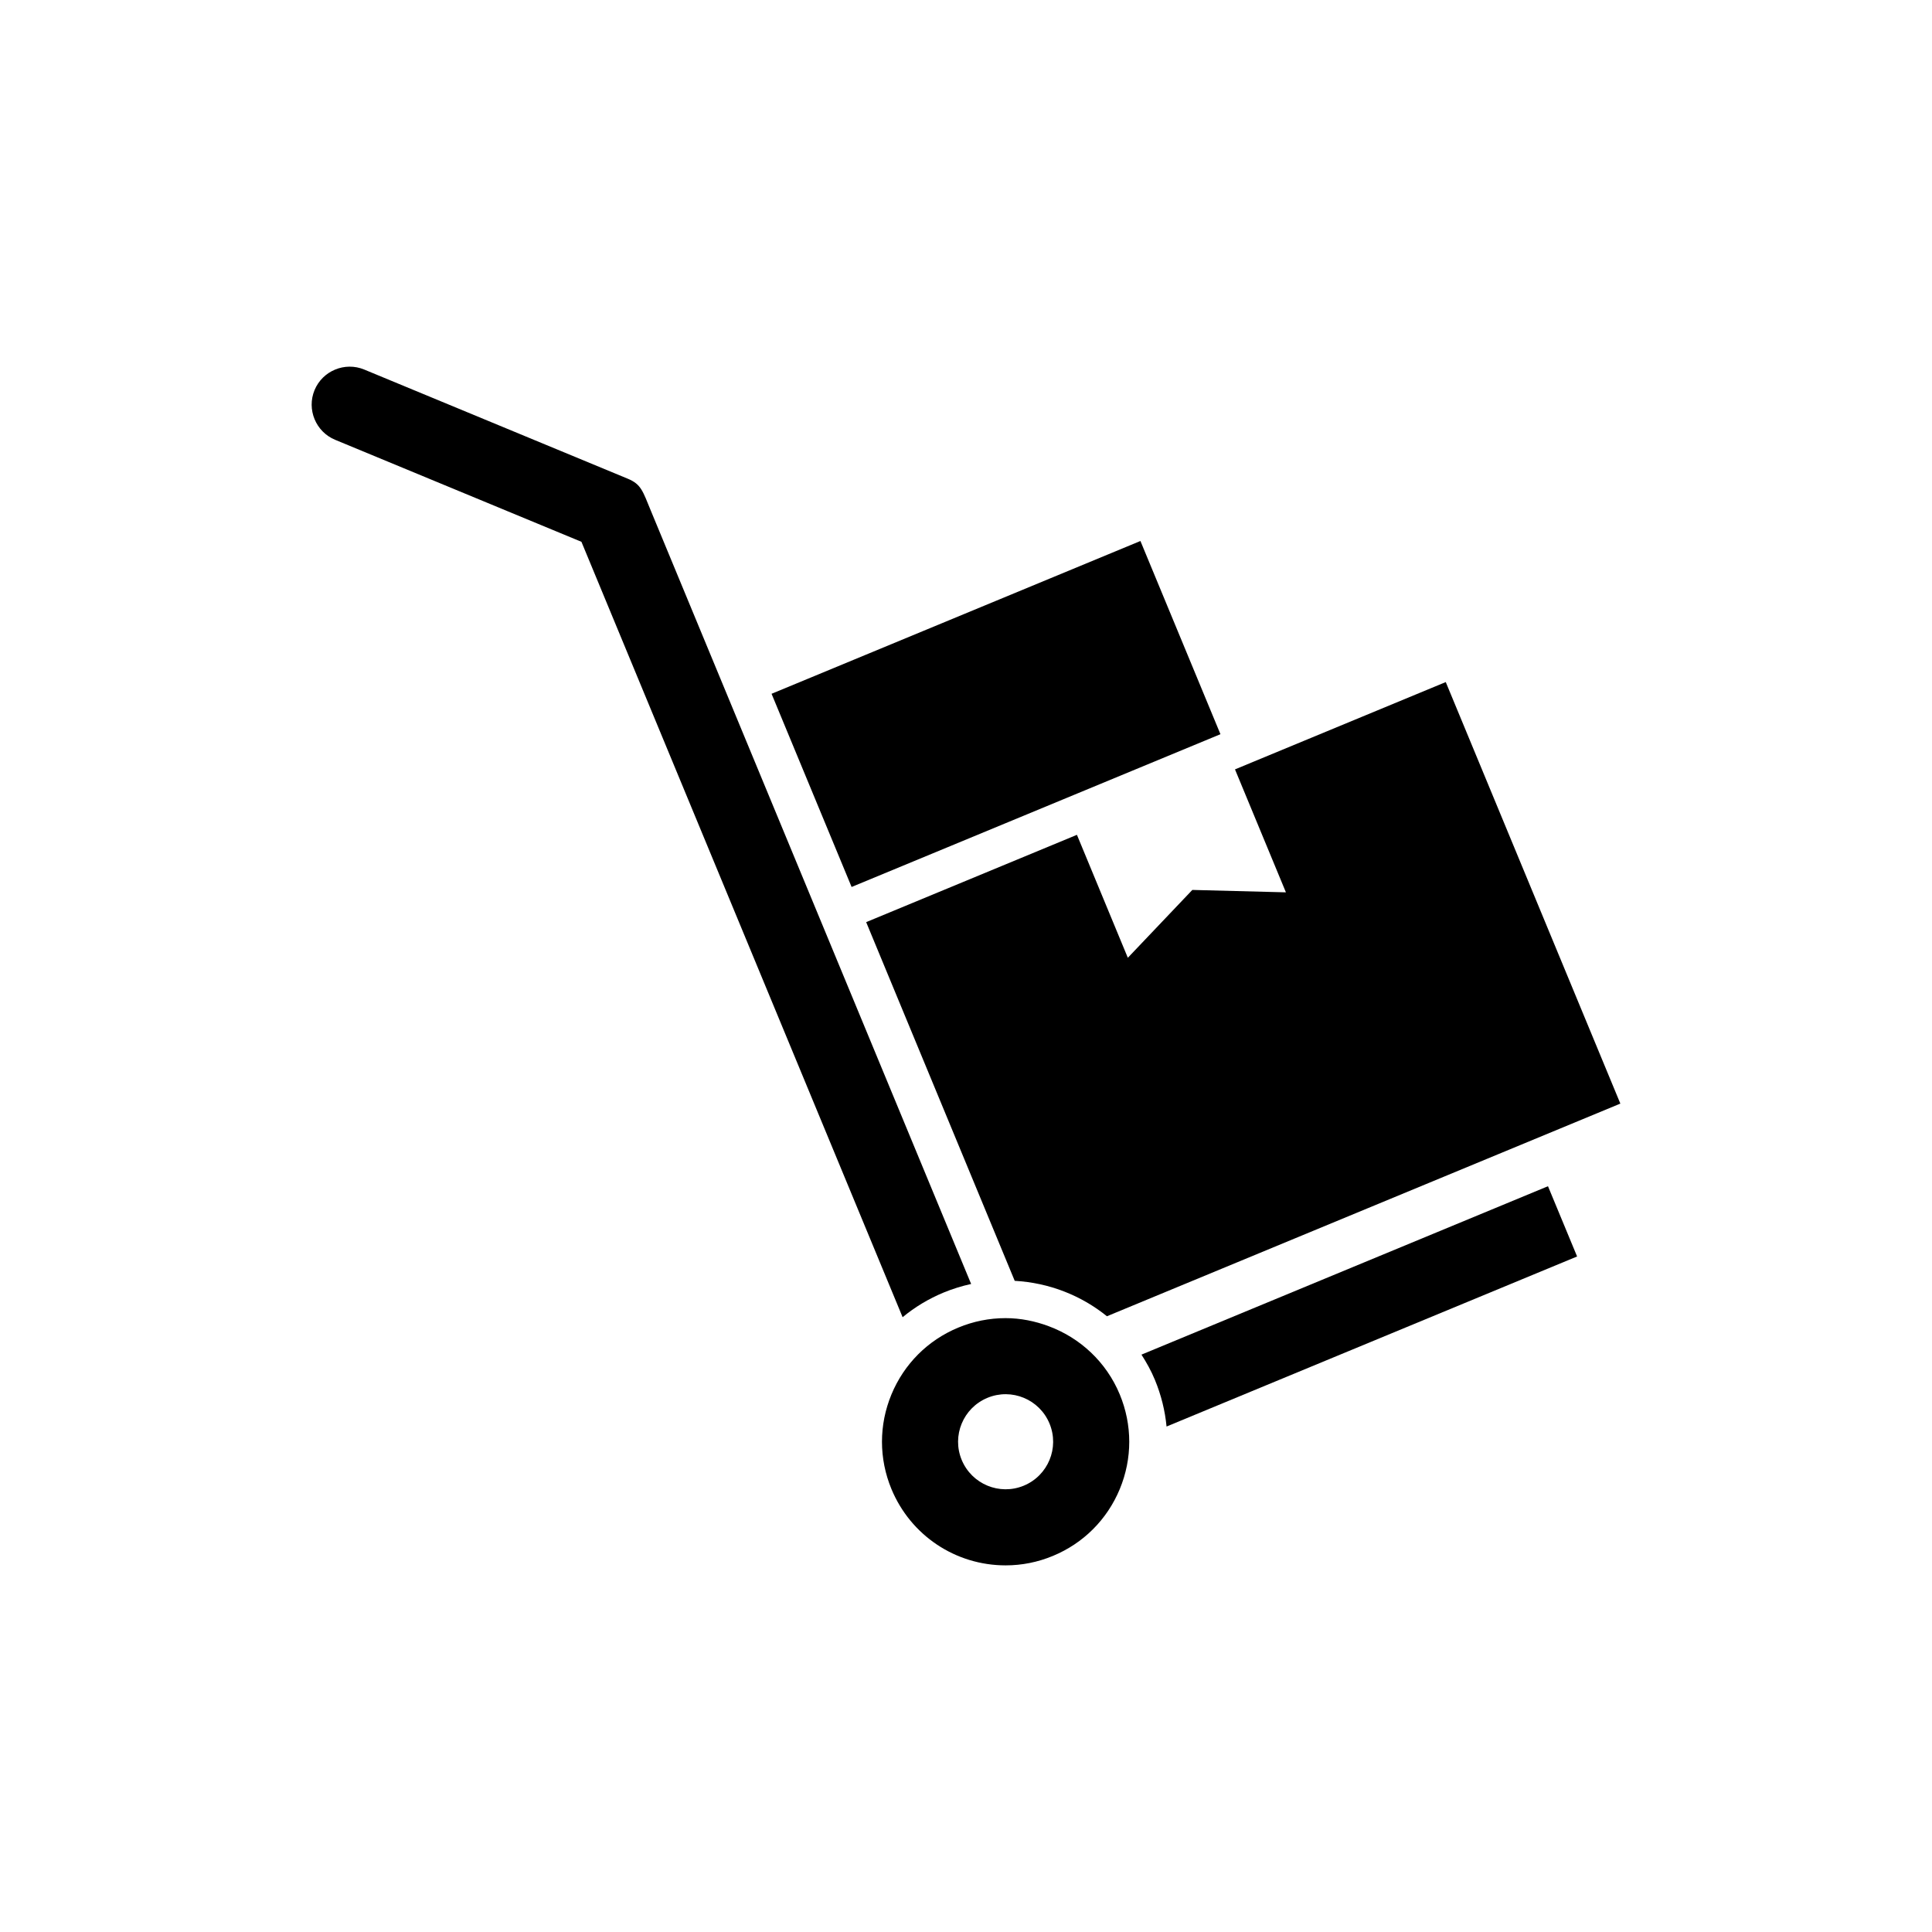
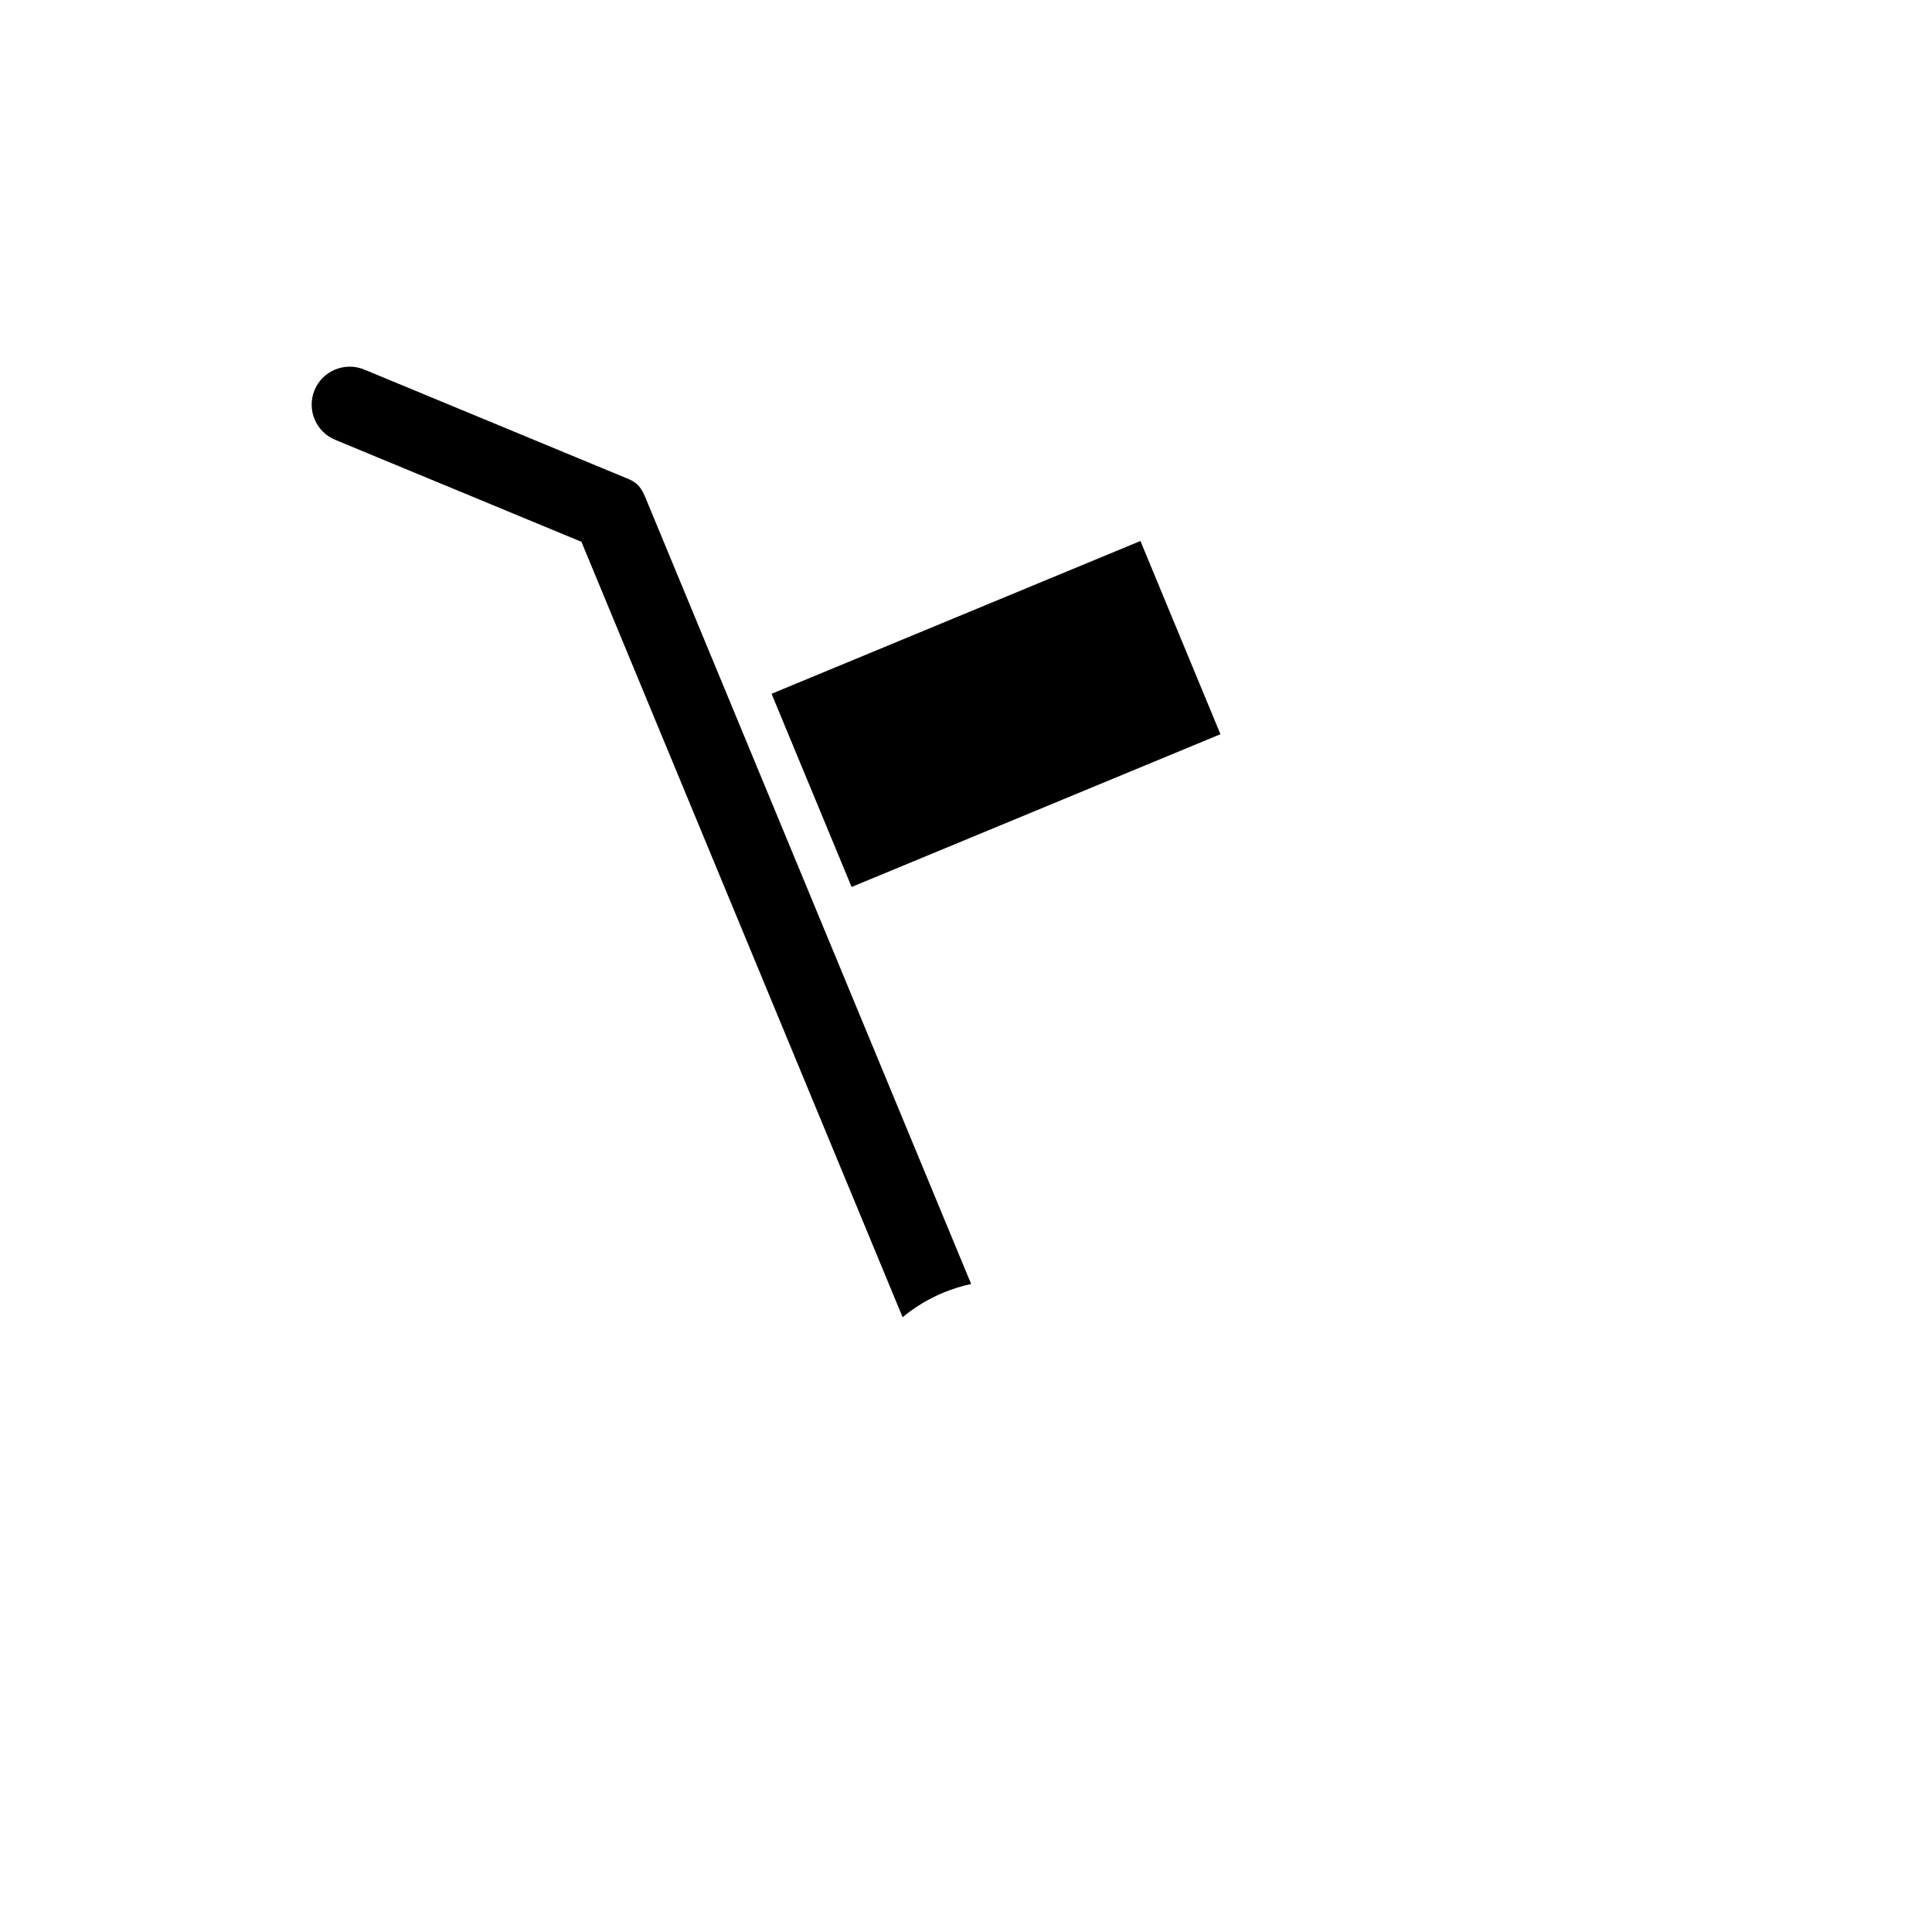
<svg xmlns="http://www.w3.org/2000/svg" fill="#000000" width="800px" height="800px" version="1.1" viewBox="144 144 512 512">
  <g fill-rule="evenodd">
-     <path d="m421.93 495.46s-0.004-0.004-0.012-0.004c-3.598-1.34-7.438-2.137-11.438-2.137-4.297 0-8.504 0.84-12.516 2.504-8.082 3.344-14.375 9.645-17.723 17.723-3.344 8.082-3.344 16.984 0 25.066 5.094 12.281 16.969 20.227 30.27 20.227 4.297 0 8.504-0.84 12.516-2.504 8.082-3.344 14.379-9.645 17.73-17.723 3.344-8.082 3.344-16.984-0.004-25.066-3.559-8.586-10.465-14.973-18.824-18.086zm-6.609 42.254c-6.422 2.66-13.789-0.387-16.461-6.82-2.66-6.422 0.395-13.789 6.82-16.453 6.43-2.664 13.789 0.387 16.453 6.816 2.664 6.43-0.391 13.797-6.812 16.457z" />
    <path d="m395.76 368.26 71.672-29.688-21.207-51.203-97.754 40.492 21.211 51.195z" />
-     <path d="m446.5 502.99c1.352 2.109 2.586 4.316 3.566 6.695 1.656 4.004 2.68 8.16 3.082 12.359l108.8-45.066-7.715-18.617z" />
    <path d="m394.11 486.52c2.367-0.977 4.793-1.715 7.25-2.254l-84.832-204.81c-2.191-5.289-2.559-7.106-6.191-8.605l-69.816-28.918c-5.125-2.121-11.043 0.328-13.164 5.453-2.121 5.125 0.332 11.043 5.453 13.164l65.277 27.035 85.117 205.49c3.242-2.688 6.902-4.898 10.906-6.555z" />
-     <path d="m459.98 379.84-17.094 17.98-13.488-32.582-55.855 23.137 39.367 95.059c9.129 0.516 17.594 3.859 24.441 9.387l136.06-56.355-46.27-111.71-51.195 21.207c-0.004 0-0.004 0.004-0.004 0.004l-4.656 1.93 13.496 32.582z" />
  </g>
</svg>